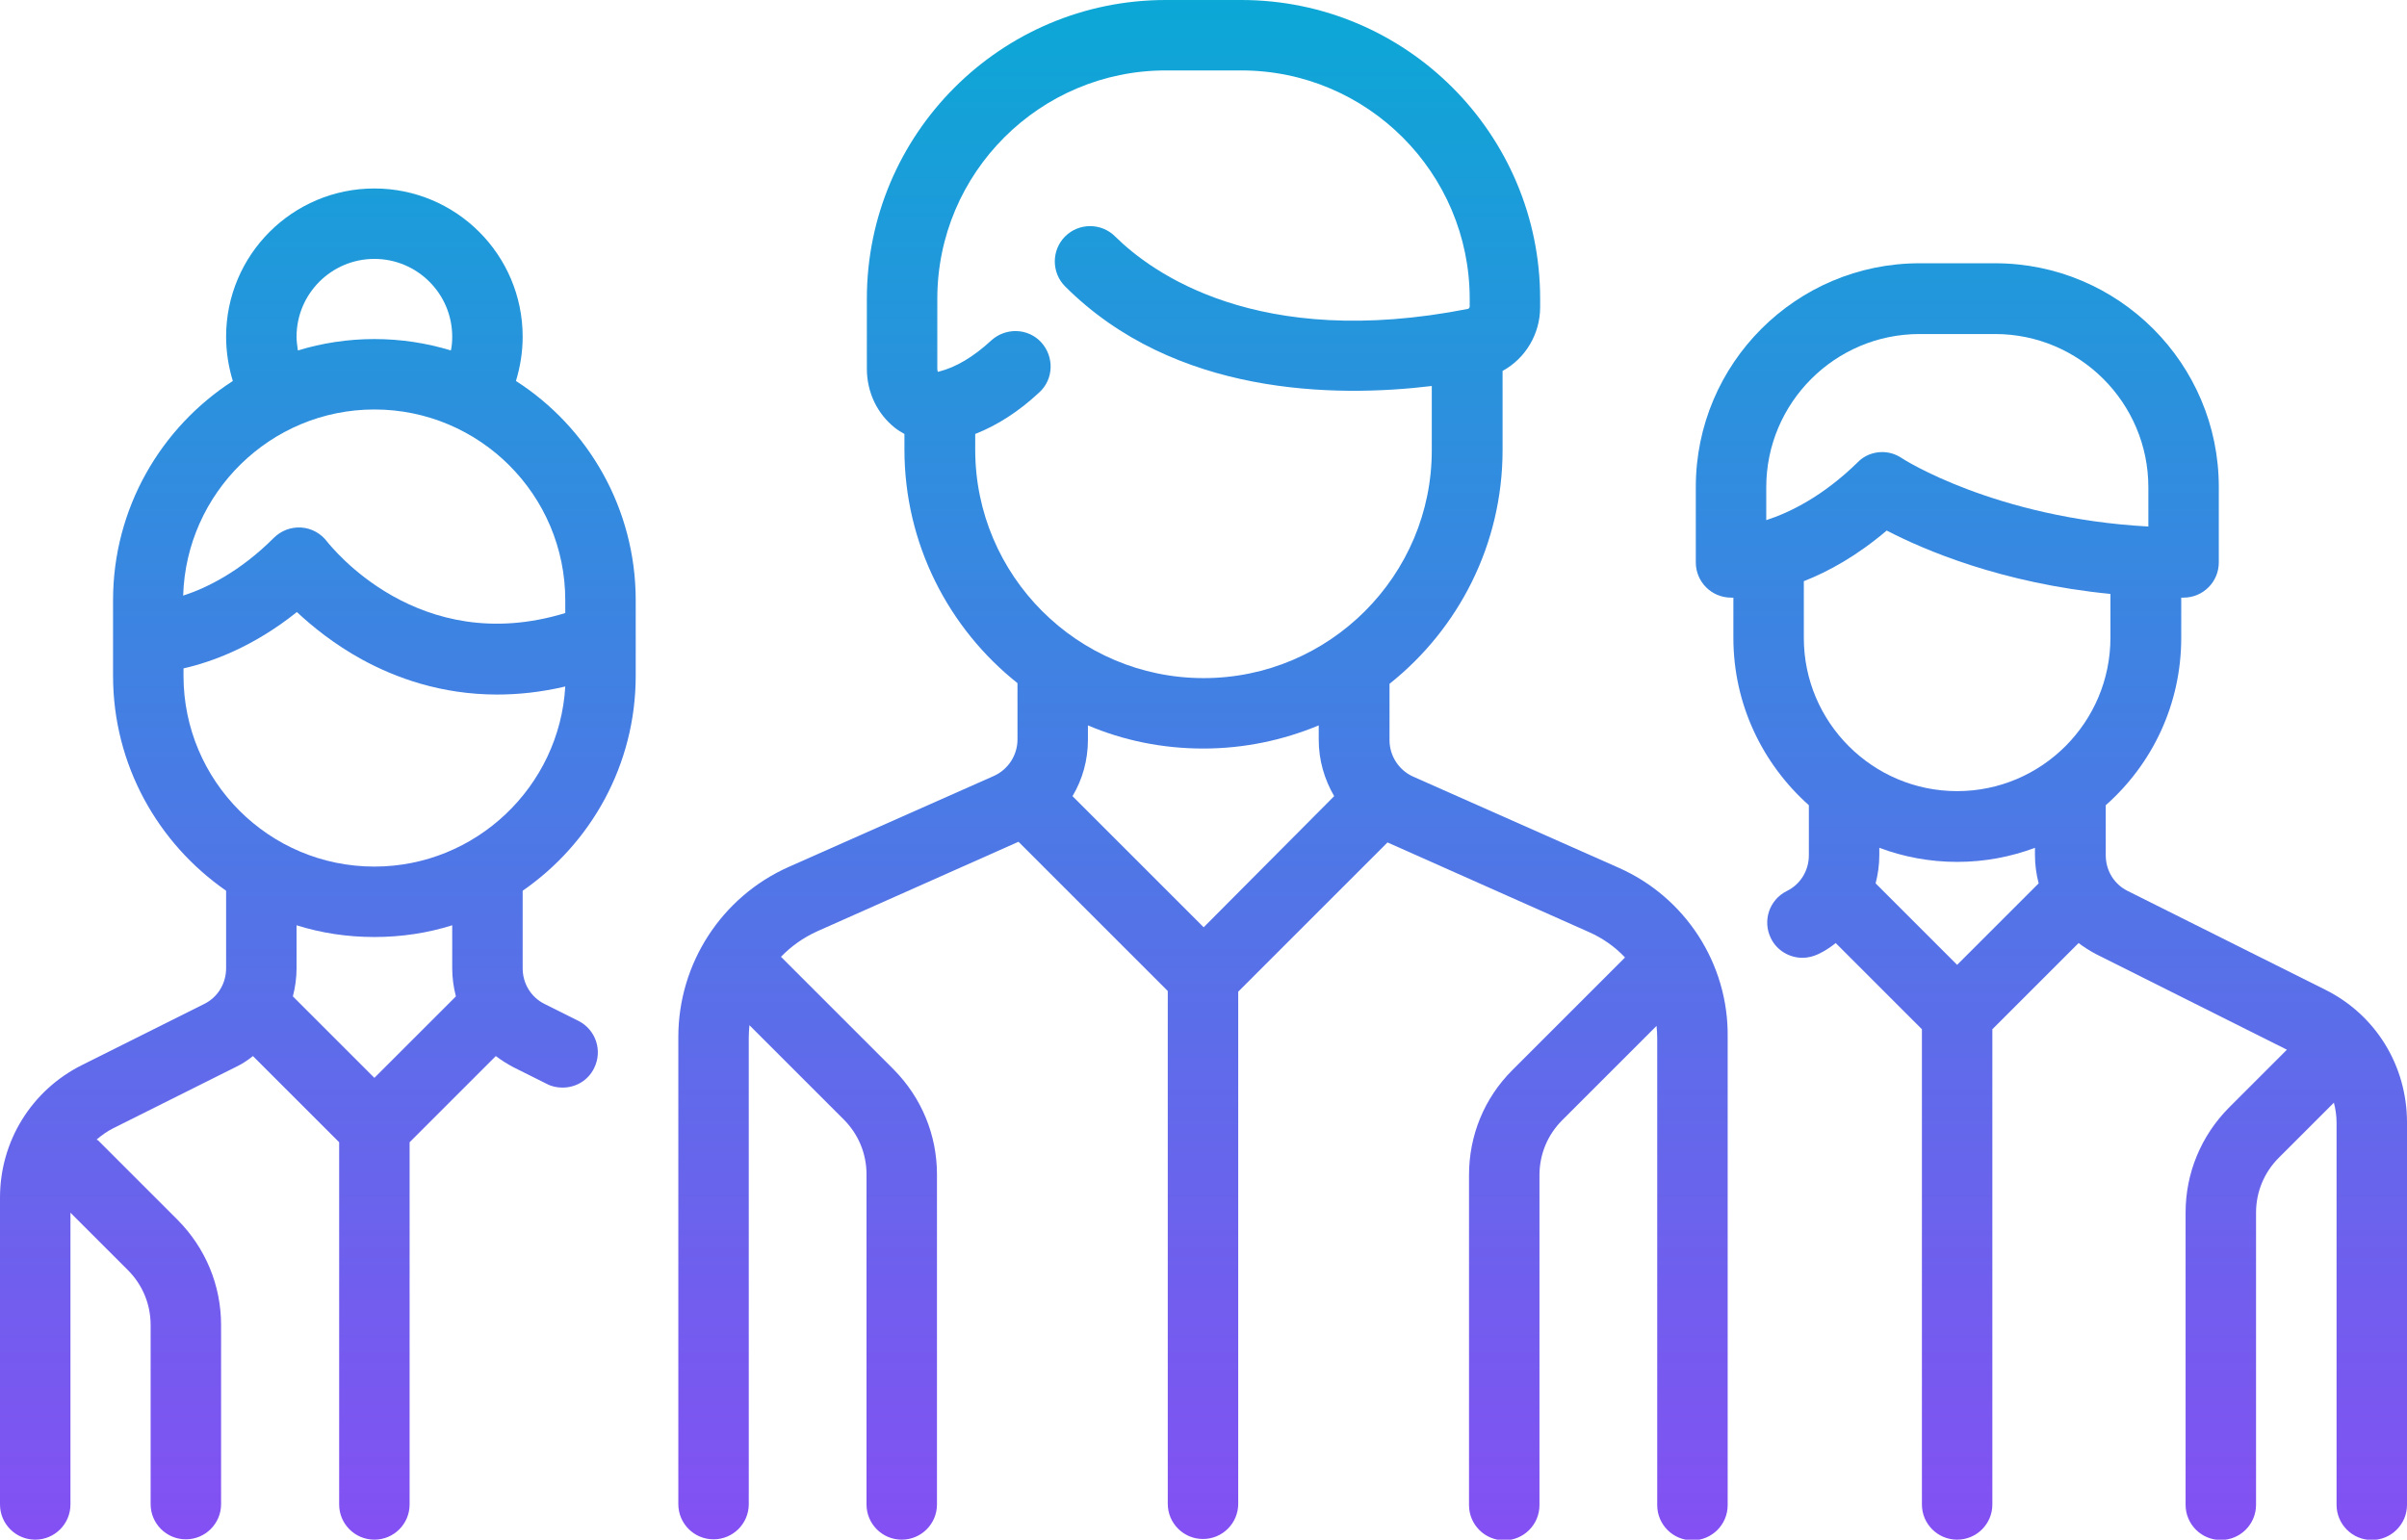
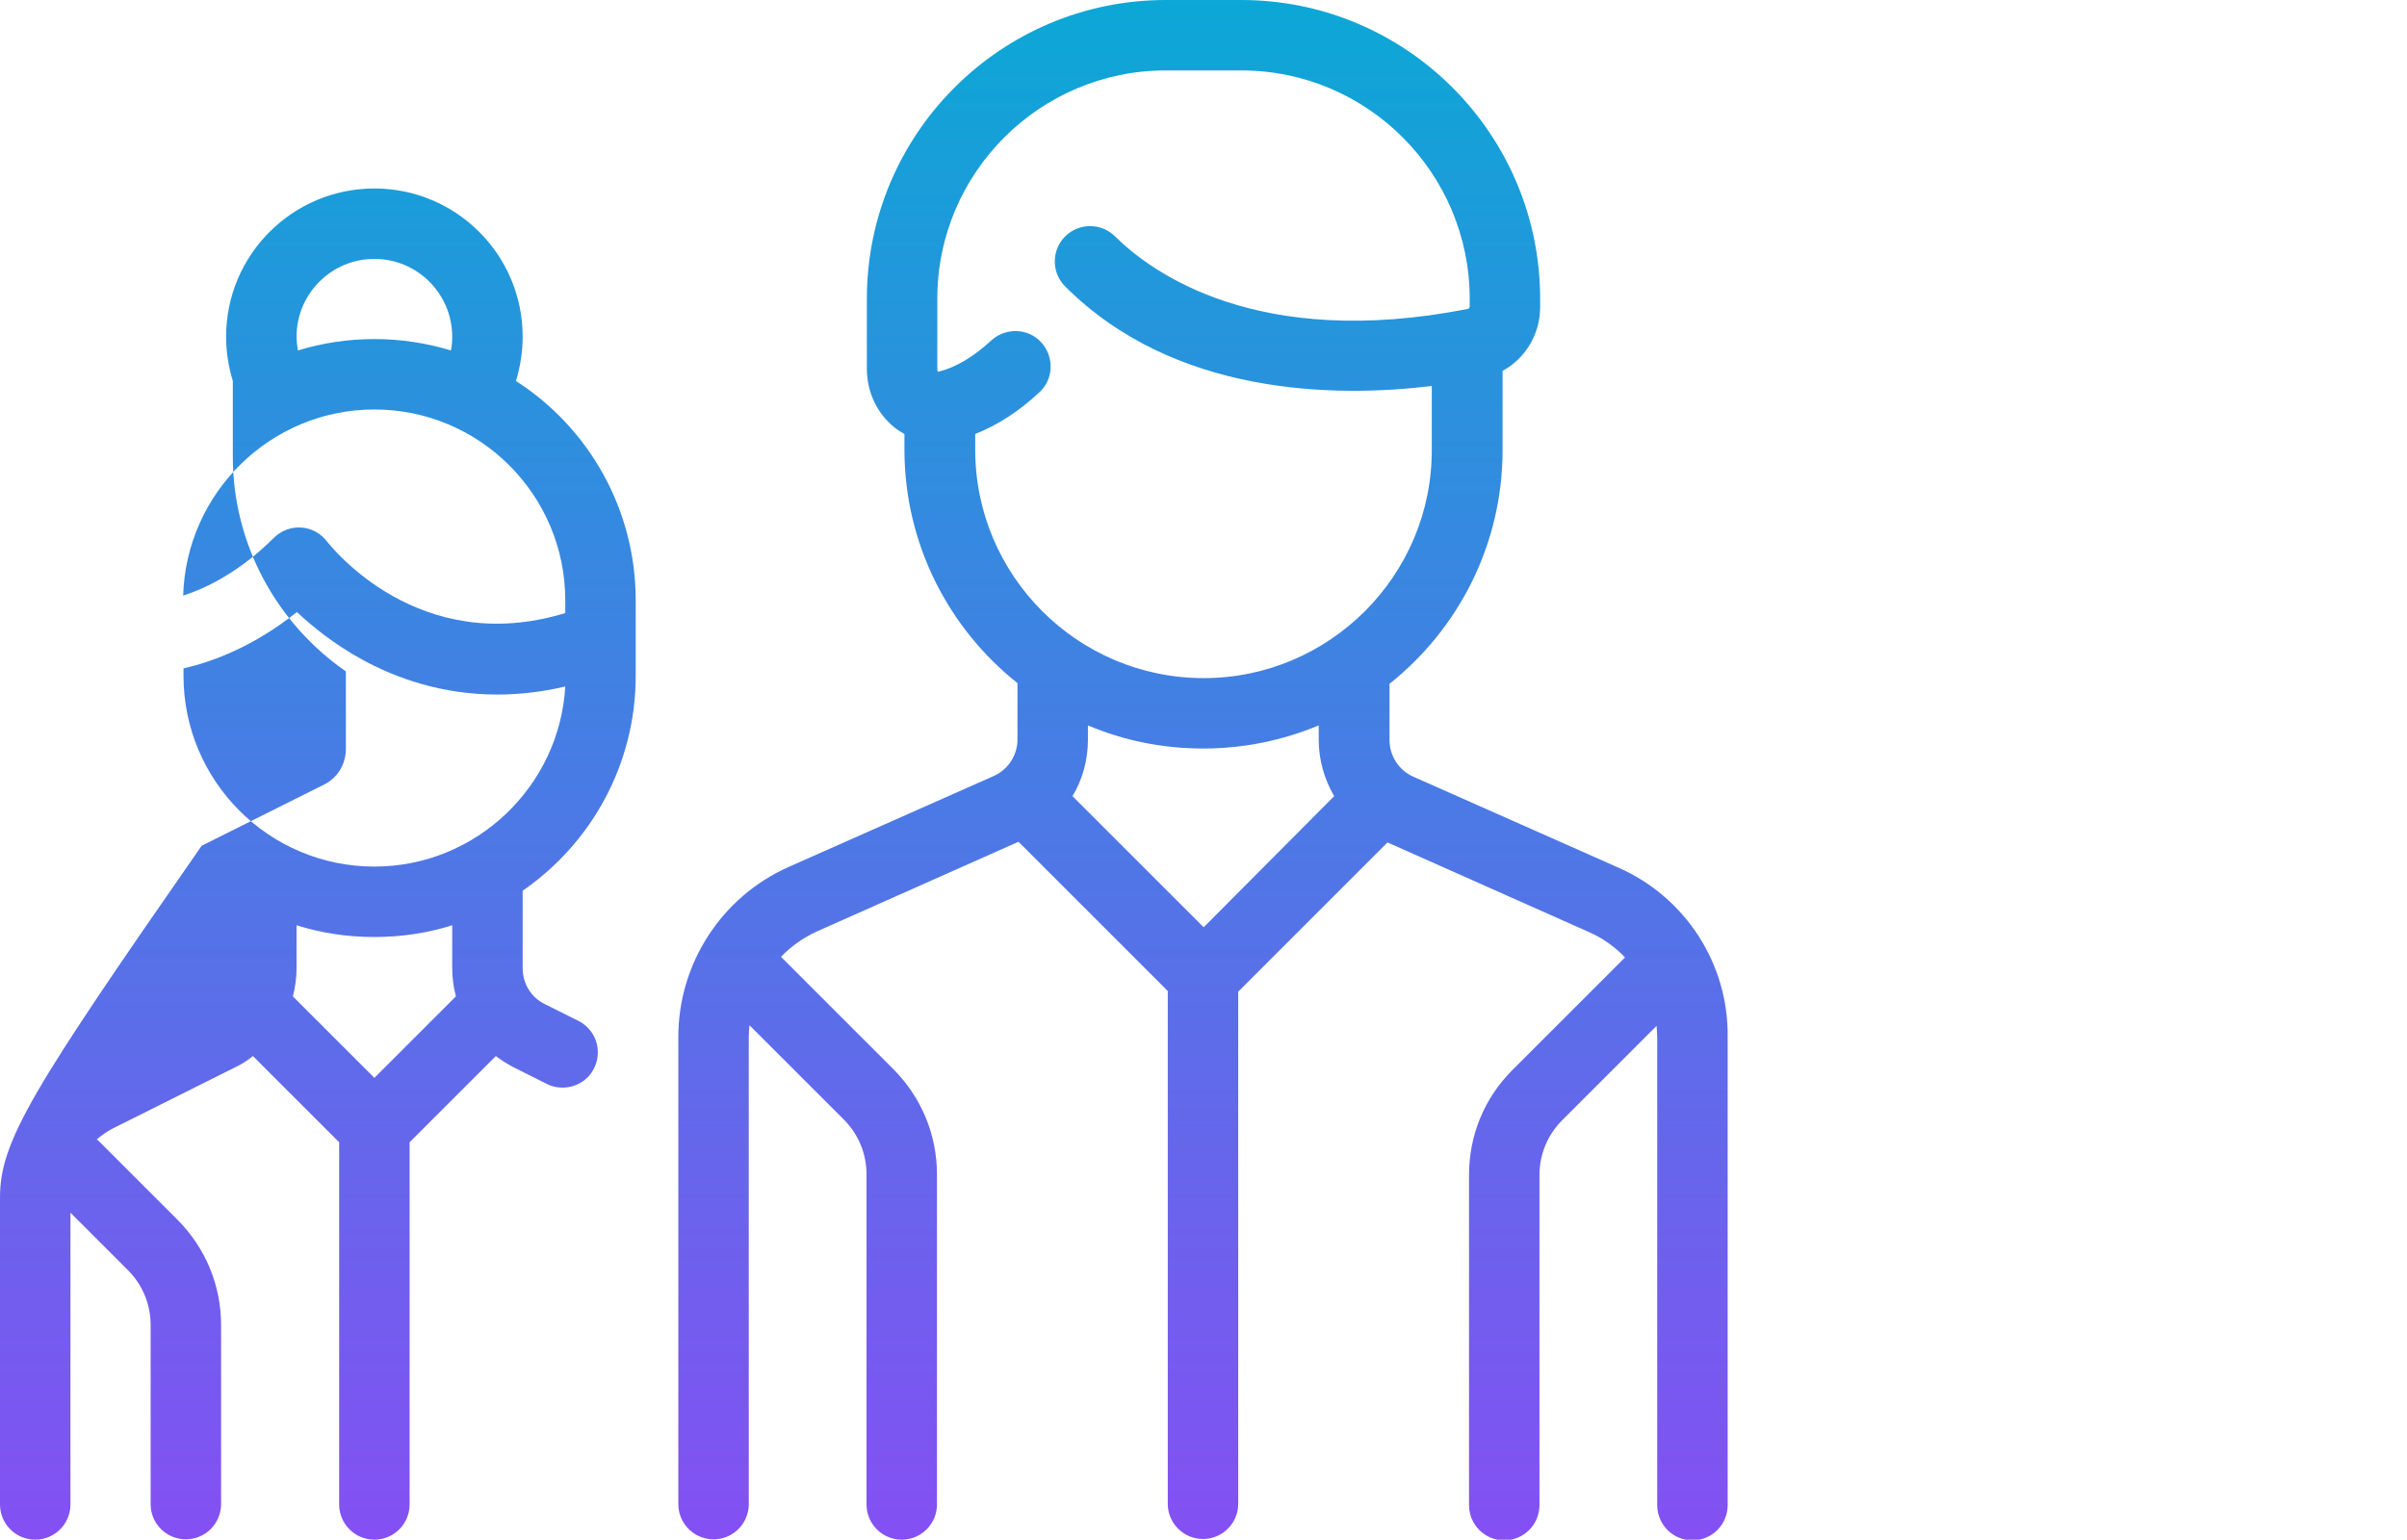
<svg xmlns="http://www.w3.org/2000/svg" version="1.1" x="0px" y="0px" width="71.75px" height="45.91px" viewBox="0 0 71.75 45.91" style="enable-background:new 0 0 71.75 45.91;" xml:space="preserve">
  <style type="text/css">
	.st0{fill:url(#SVGID_1_);}
	.st1{fill:url(#SVGID_2_);}
	.st2{fill:url(#SVGID_3_);}
	.st3{fill:url(#SVGID_4_);}
	.st4{fill:url(#SVGID_5_);}
	.st5{fill:url(#SVGID_6_);}
</style>
  <defs>
</defs>
  <g>
    <g>
      <linearGradient id="SVGID_1_" gradientUnits="userSpaceOnUse" x1="35.876" y1="65.164" x2="35.876" y2="-4.38">
        <stop offset="0" style="stop-color:#B72BFF" />
        <stop offset="1" style="stop-color:#00B0D3" />
      </linearGradient>
      <path class="st0" d="M48.24,25.87l-6.11-2.71c-0.43-0.19-0.71-0.62-0.71-1.09v-1.68c2.05-1.63,3.37-4.15,3.37-6.97v-2.36    c0.68-0.37,1.12-1.1,1.12-1.9V8.91C45.91,4,41.92,0,37,0h-2.25c-4.92,0-8.91,4-8.91,8.91v2.08c0,0.71,0.31,1.35,0.84,1.77    c0.09,0.07,0.19,0.13,0.28,0.18v0.46c0,2.82,1.32,5.34,3.37,6.97v1.68c0,0.47-0.28,0.9-0.71,1.09l-6.11,2.71    c-2,0.89-3.29,2.88-3.29,5.07v13.93c0,0.58,0.47,1.05,1.05,1.05c0.58,0,1.05-0.47,1.05-1.05V30.93c0-0.12,0.01-0.24,0.02-0.36    l2.81,2.81c0.44,0.44,0.68,1.02,0.68,1.64v9.84c0,0.58,0.47,1.05,1.05,1.05s1.05-0.47,1.05-1.05v-9.84c0-1.18-0.46-2.29-1.29-3.13    l-3.36-3.36c0.3-0.31,0.66-0.57,1.08-0.76l6-2.67l4.45,4.45v15.29c0,0.58,0.47,1.05,1.05,1.05s1.05-0.47,1.05-1.05V29.57    l4.45-4.45l6,2.67c0.41,0.18,0.78,0.44,1.08,0.76l-3.36,3.36c-0.84,0.84-1.29,1.95-1.29,3.13v9.84c0,0.58,0.47,1.05,1.05,1.05    s1.05-0.47,1.05-1.05v-9.84c0-0.62,0.24-1.2,0.68-1.64l2.81-2.81c0.01,0.12,0.02,0.24,0.02,0.36v13.93c0,0.58,0.47,1.05,1.05,1.05    s1.05-0.47,1.05-1.05V30.93C51.53,28.74,50.24,26.75,48.24,25.87z M35.88,27.65l-3.91-3.91c0.3-0.5,0.46-1.08,0.46-1.68v-0.43    c1.06,0.45,2.22,0.69,3.44,0.69s2.38-0.25,3.44-0.69v0.43c0,0.61,0.17,1.18,0.46,1.68L35.88,27.65z M35.88,20.22    c-3.76,0-6.81-3.06-6.81-6.81v-0.47c0.66-0.26,1.3-0.67,1.91-1.24c0.43-0.39,0.45-1.06,0.06-1.49c-0.39-0.43-1.06-0.45-1.49-0.06    c-0.53,0.49-1.05,0.8-1.56,0.93c-0.01,0-0.02,0-0.03,0.01c-0.01-0.01-0.02-0.05-0.02-0.1V8.91c0-3.76,3.06-6.81,6.81-6.81H37    c3.76,0,6.81,3.06,6.81,6.81v0.23c0,0.03-0.02,0.06-0.05,0.07c-6.29,1.24-9.45-1.1-10.52-2.16c-0.41-0.41-1.08-0.41-1.49,0    c-0.41,0.41-0.41,1.08,0,1.49c3.26,3.26,8.03,3.32,10.93,2.97v1.9C42.69,17.16,39.63,20.22,35.88,20.22z" />
    </g>
    <g>
      <linearGradient id="SVGID_2_" gradientUnits="userSpaceOnUse" x1="9.476" y1="65.164" x2="9.476" y2="-4.38">
        <stop offset="0" style="stop-color:#B72BFF" />
        <stop offset="1" style="stop-color:#00B0D3" />
      </linearGradient>
-       <path class="st1" d="M18.95,20.15V17.9c0-2.74-1.42-5.16-3.57-6.54c0.13-0.43,0.2-0.87,0.2-1.32c0-2.44-1.98-4.42-4.42-4.42    S6.74,7.6,6.74,10.04c0,0.45,0.07,0.89,0.2,1.32c-2.15,1.39-3.57,3.8-3.57,6.54v2.25c0,2.66,1.34,5,3.37,6.41v2.31    c0,0.46-0.25,0.87-0.66,1.07l-3.64,1.82C0.94,32.51,0,34.03,0,35.71v9.15c0,0.58,0.47,1.05,1.05,1.05s1.05-0.47,1.05-1.05v-8.7    l1.71,1.71c0.44,0.44,0.68,1.02,0.68,1.64v5.34c0,0.58,0.47,1.05,1.05,1.05s1.05-0.47,1.05-1.05v-5.34c0-1.18-0.46-2.29-1.29-3.13    l-2.38-2.38C2.91,34,2.89,33.99,2.88,33.98c0.15-0.13,0.32-0.25,0.5-0.34l3.64-1.82c0.19-0.09,0.36-0.2,0.52-0.33l2.57,2.57v10.8    c0,0.58,0.47,1.05,1.05,1.05c0.58,0,1.05-0.47,1.05-1.05v-10.8l2.57-2.57c0.16,0.12,0.33,0.23,0.52,0.33l1,0.5    c0.15,0.08,0.31,0.11,0.47,0.11c0.39,0,0.76-0.21,0.94-0.58c0.26-0.52,0.05-1.15-0.47-1.41l-1-0.5c-0.41-0.2-0.66-0.61-0.66-1.07    v-2.31C17.62,25.15,18.95,22.8,18.95,20.15z M11.16,7.72c1.28,0,2.32,1.04,2.32,2.32c0,0.14-0.01,0.28-0.04,0.41    c-0.72-0.22-1.49-0.34-2.28-0.34c-0.79,0-1.56,0.12-2.28,0.34c-0.02-0.14-0.04-0.27-0.04-0.41C8.84,8.76,9.88,7.72,11.16,7.72z     M11.16,12.21c3.14,0,5.69,2.55,5.69,5.69v0.38c-4.38,1.34-6.98-1.99-7.1-2.13c-0.18-0.24-0.46-0.4-0.77-0.42    c-0.3-0.02-0.6,0.09-0.82,0.31c-1,1-1.99,1.49-2.7,1.72C5.55,14.69,8.07,12.21,11.16,12.21z M11.16,32.14l-2.43-2.43    c0.07-0.27,0.11-0.55,0.11-0.84v-1.28c0.73,0.23,1.51,0.35,2.32,0.35c0.81,0,1.59-0.12,2.32-0.35v1.28c0,0.29,0.04,0.57,0.11,0.84    L11.16,32.14z M11.16,25.84c-3.14,0-5.69-2.55-5.69-5.69v-0.22c0.84-0.19,2.08-0.64,3.38-1.68c0.46,0.43,1.11,0.96,1.95,1.42    c0.99,0.54,2.35,1.04,4.02,1.04c0.63,0,1.31-0.07,2.03-0.24C16.68,23.45,14.19,25.84,11.16,25.84z" />
+       <path class="st1" d="M18.95,20.15V17.9c0-2.74-1.42-5.16-3.57-6.54c0.13-0.43,0.2-0.87,0.2-1.32c0-2.44-1.98-4.42-4.42-4.42    S6.74,7.6,6.74,10.04c0,0.45,0.07,0.89,0.2,1.32v2.25c0,2.66,1.34,5,3.37,6.41v2.31    c0,0.46-0.25,0.87-0.66,1.07l-3.64,1.82C0.94,32.51,0,34.03,0,35.71v9.15c0,0.58,0.47,1.05,1.05,1.05s1.05-0.47,1.05-1.05v-8.7    l1.71,1.71c0.44,0.44,0.68,1.02,0.68,1.64v5.34c0,0.58,0.47,1.05,1.05,1.05s1.05-0.47,1.05-1.05v-5.34c0-1.18-0.46-2.29-1.29-3.13    l-2.38-2.38C2.91,34,2.89,33.99,2.88,33.98c0.15-0.13,0.32-0.25,0.5-0.34l3.64-1.82c0.19-0.09,0.36-0.2,0.52-0.33l2.57,2.57v10.8    c0,0.58,0.47,1.05,1.05,1.05c0.58,0,1.05-0.47,1.05-1.05v-10.8l2.57-2.57c0.16,0.12,0.33,0.23,0.52,0.33l1,0.5    c0.15,0.08,0.31,0.11,0.47,0.11c0.39,0,0.76-0.21,0.94-0.58c0.26-0.52,0.05-1.15-0.47-1.41l-1-0.5c-0.41-0.2-0.66-0.61-0.66-1.07    v-2.31C17.62,25.15,18.95,22.8,18.95,20.15z M11.16,7.72c1.28,0,2.32,1.04,2.32,2.32c0,0.14-0.01,0.28-0.04,0.41    c-0.72-0.22-1.49-0.34-2.28-0.34c-0.79,0-1.56,0.12-2.28,0.34c-0.02-0.14-0.04-0.27-0.04-0.41C8.84,8.76,9.88,7.72,11.16,7.72z     M11.16,12.21c3.14,0,5.69,2.55,5.69,5.69v0.38c-4.38,1.34-6.98-1.99-7.1-2.13c-0.18-0.24-0.46-0.4-0.77-0.42    c-0.3-0.02-0.6,0.09-0.82,0.31c-1,1-1.99,1.49-2.7,1.72C5.55,14.69,8.07,12.21,11.16,12.21z M11.16,32.14l-2.43-2.43    c0.07-0.27,0.11-0.55,0.11-0.84v-1.28c0.73,0.23,1.51,0.35,2.32,0.35c0.81,0,1.59-0.12,2.32-0.35v1.28c0,0.29,0.04,0.57,0.11,0.84    L11.16,32.14z M11.16,25.84c-3.14,0-5.69-2.55-5.69-5.69v-0.22c0.84-0.19,2.08-0.64,3.38-1.68c0.46,0.43,1.11,0.96,1.95,1.42    c0.99,0.54,2.35,1.04,4.02,1.04c0.63,0,1.31-0.07,2.03-0.24C16.68,23.45,14.19,25.84,11.16,25.84z" />
    </g>
    <g>
      <linearGradient id="SVGID_3_" gradientUnits="userSpaceOnUse" x1="61.152" y1="65.164" x2="61.152" y2="-4.38">
        <stop offset="0" style="stop-color:#B72BFF" />
        <stop offset="1" style="stop-color:#00B0D3" />
      </linearGradient>
-       <path class="st2" d="M69.31,29.51l-5.88-2.94c-0.41-0.2-0.66-0.61-0.66-1.07v-1.49c1.38-1.22,2.25-3,2.25-4.99v-1.2    c0.02,0,0.05,0,0.07,0c0.58,0,1.05-0.47,1.05-1.05v-2.25c0-3.68-2.99-6.67-6.67-6.67h-2.25c-3.68,0-6.67,2.99-6.67,6.67v2.25    c0,0.58,0.47,1.05,1.05,1.05c0.01,0,0.03,0,0.07,0v1.2c0,1.98,0.87,3.76,2.25,4.99v1.49c0,0.46-0.25,0.87-0.66,1.07    c-0.52,0.26-0.73,0.89-0.47,1.41c0.18,0.37,0.56,0.58,0.94,0.58c0.16,0,0.32-0.04,0.47-0.11c0.19-0.09,0.36-0.2,0.52-0.33    l2.57,2.57v14.17c0,0.58,0.47,1.05,1.05,1.05s1.05-0.47,1.05-1.05V30.69l2.57-2.57c0.16,0.12,0.33,0.23,0.52,0.33l5.69,2.85    l-1.73,1.73c-0.83,0.84-1.29,1.95-1.29,3.13v8.71c0,0.58,0.47,1.05,1.05,1.05c0.58,0,1.05-0.47,1.05-1.05v-8.71    c0-0.62,0.24-1.2,0.68-1.64l1.64-1.64c0.05,0.19,0.08,0.39,0.08,0.59v11.4c0,0.58,0.47,1.05,1.05,1.05c0.58,0,1.05-0.47,1.05-1.05    v-11.4C71.75,31.78,70.82,30.26,69.31,29.51z M52.65,15.51v-0.98h0c0-2.52,2.05-4.57,4.57-4.57h2.25c2.52,0,4.57,2.05,4.57,4.57    v1.17c-4.57-0.25-7.33-2.02-7.35-2.04c-0.18-0.12-0.38-0.18-0.58-0.18c-0.27,0-0.54,0.1-0.74,0.31    C54.35,14.79,53.36,15.28,52.65,15.51z M58.34,28.77l-2.43-2.43c0.07-0.27,0.11-0.55,0.11-0.84v-0.22    c0.72,0.27,1.5,0.42,2.32,0.42c0.82,0,1.6-0.15,2.32-0.42v0.22c0,0.29,0.04,0.57,0.11,0.84L58.34,28.77z M58.34,23.59    c-2.52,0-4.57-2.05-4.57-4.57v-1.69l0,0c0.74-0.29,1.59-0.76,2.47-1.51c1.1,0.57,3.41,1.57,6.67,1.89v1.3    C62.91,21.54,60.86,23.59,58.34,23.59z" />
    </g>
  </g>
</svg>